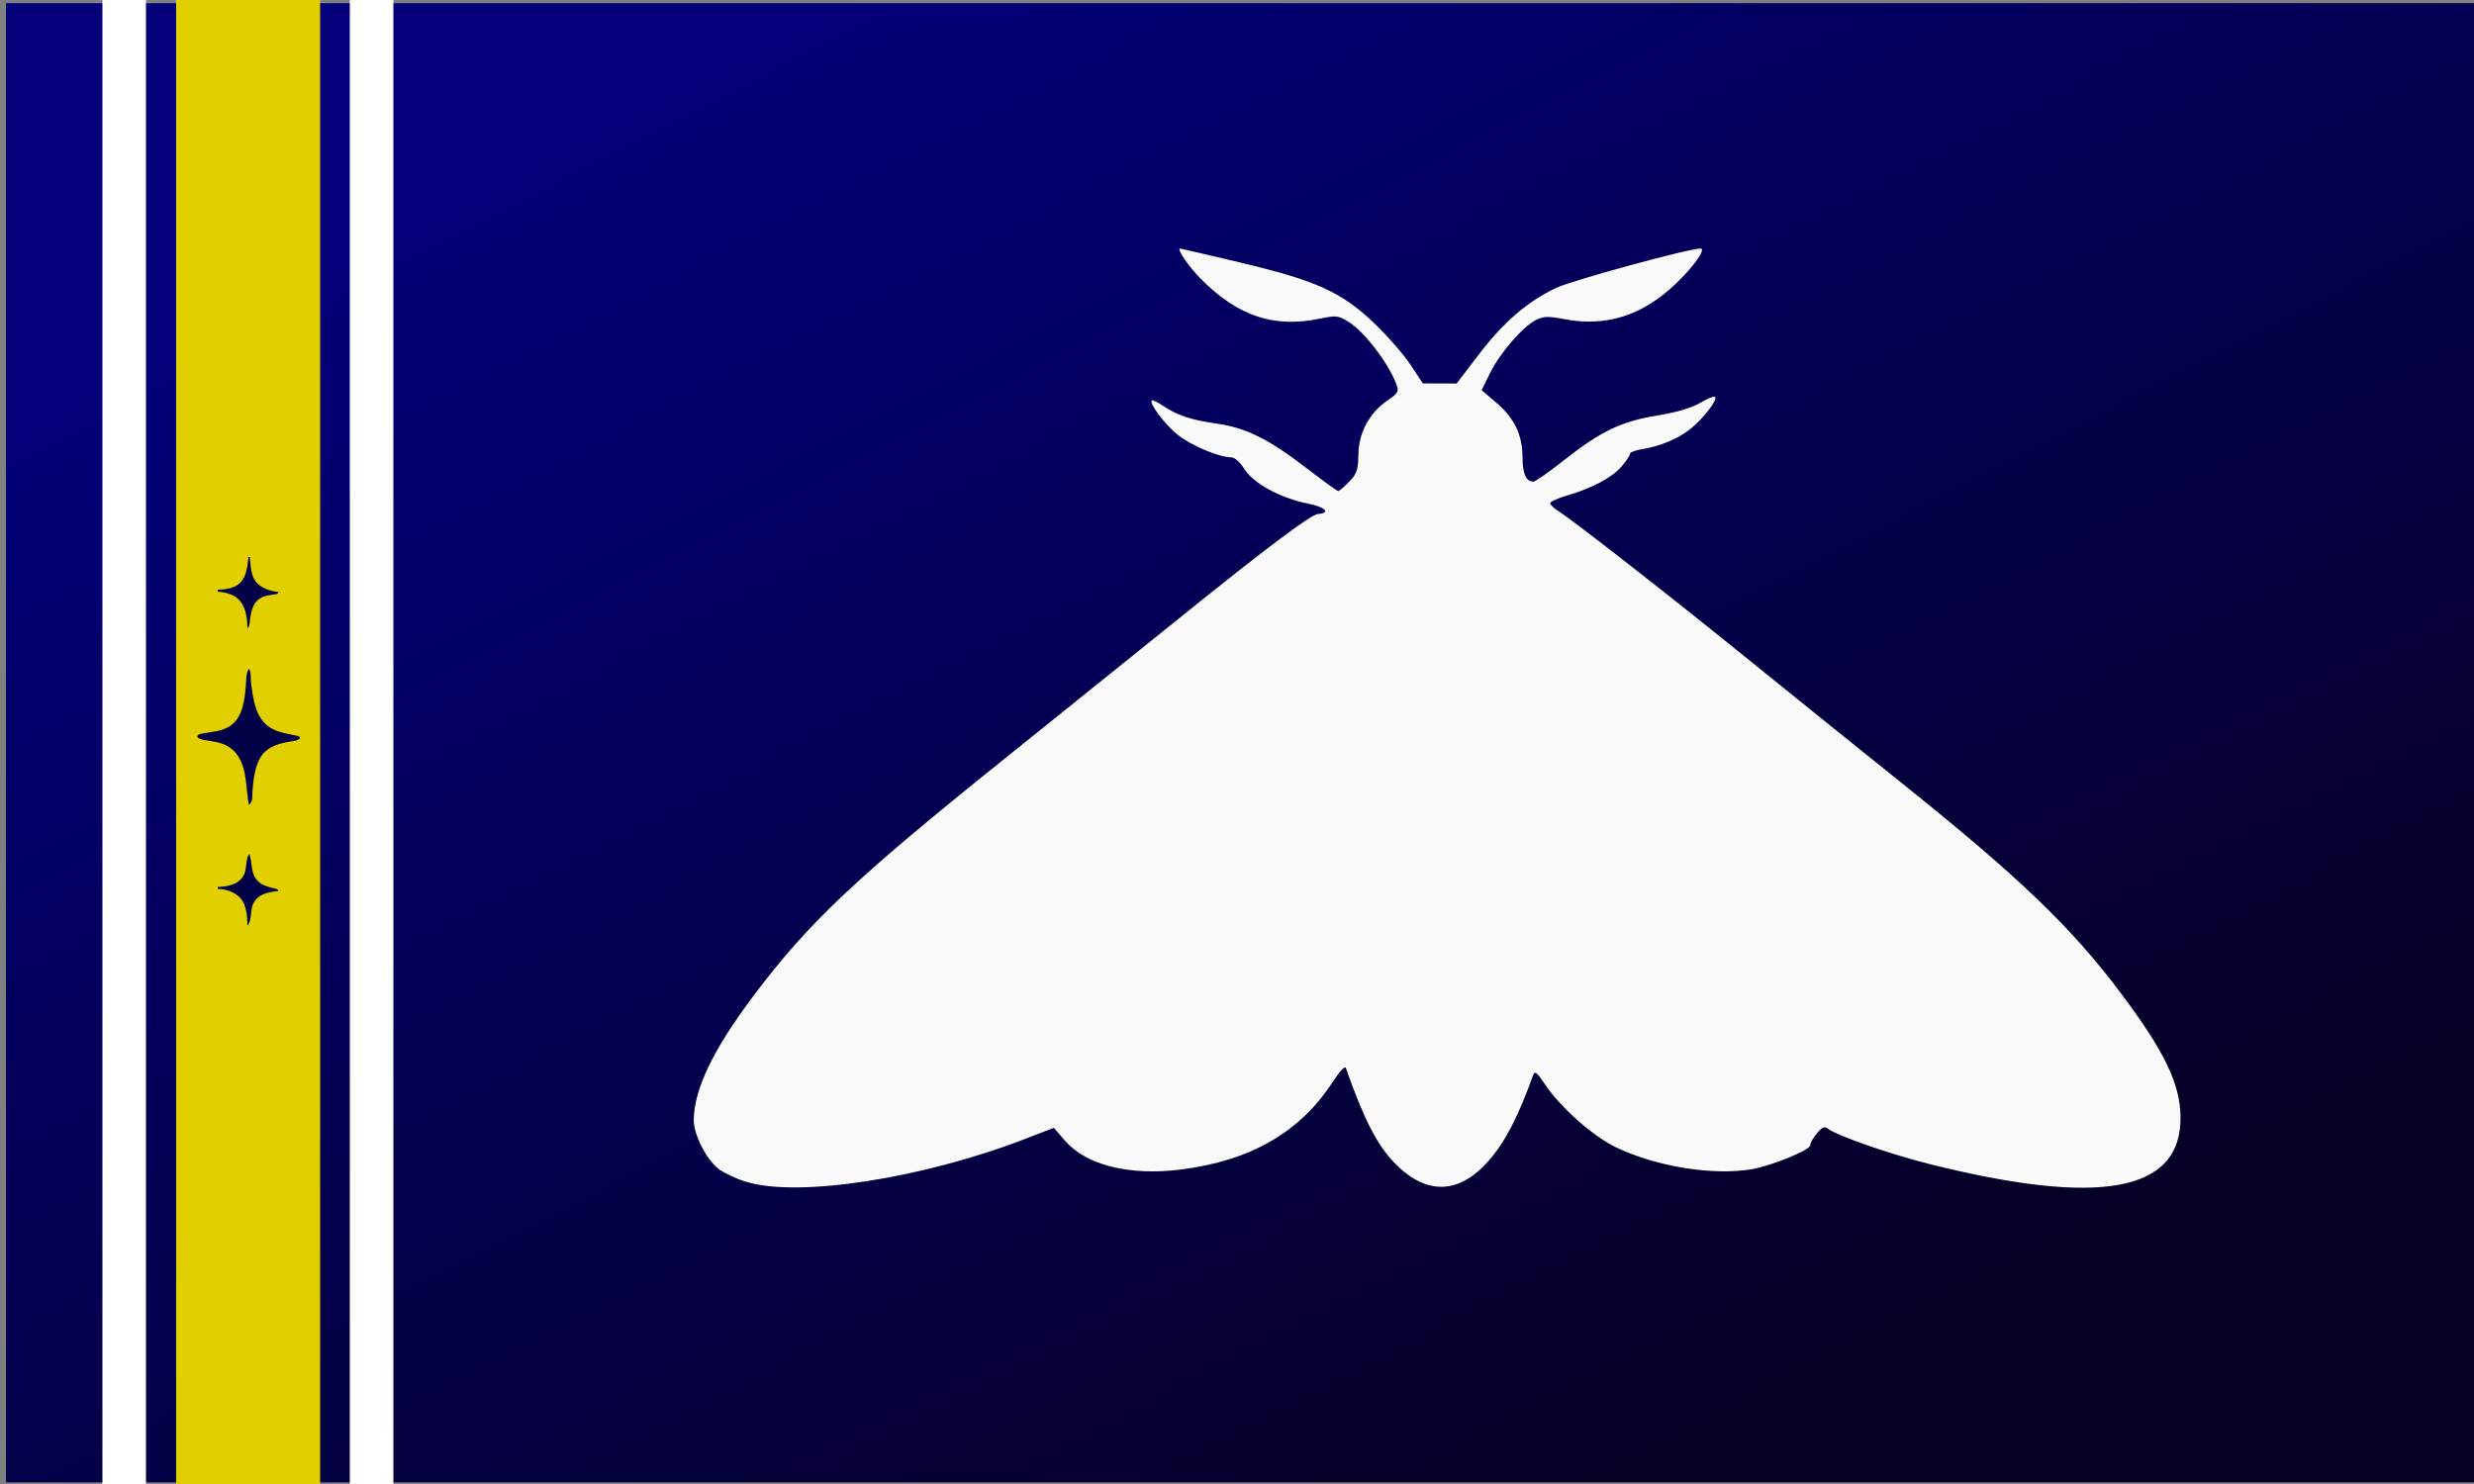
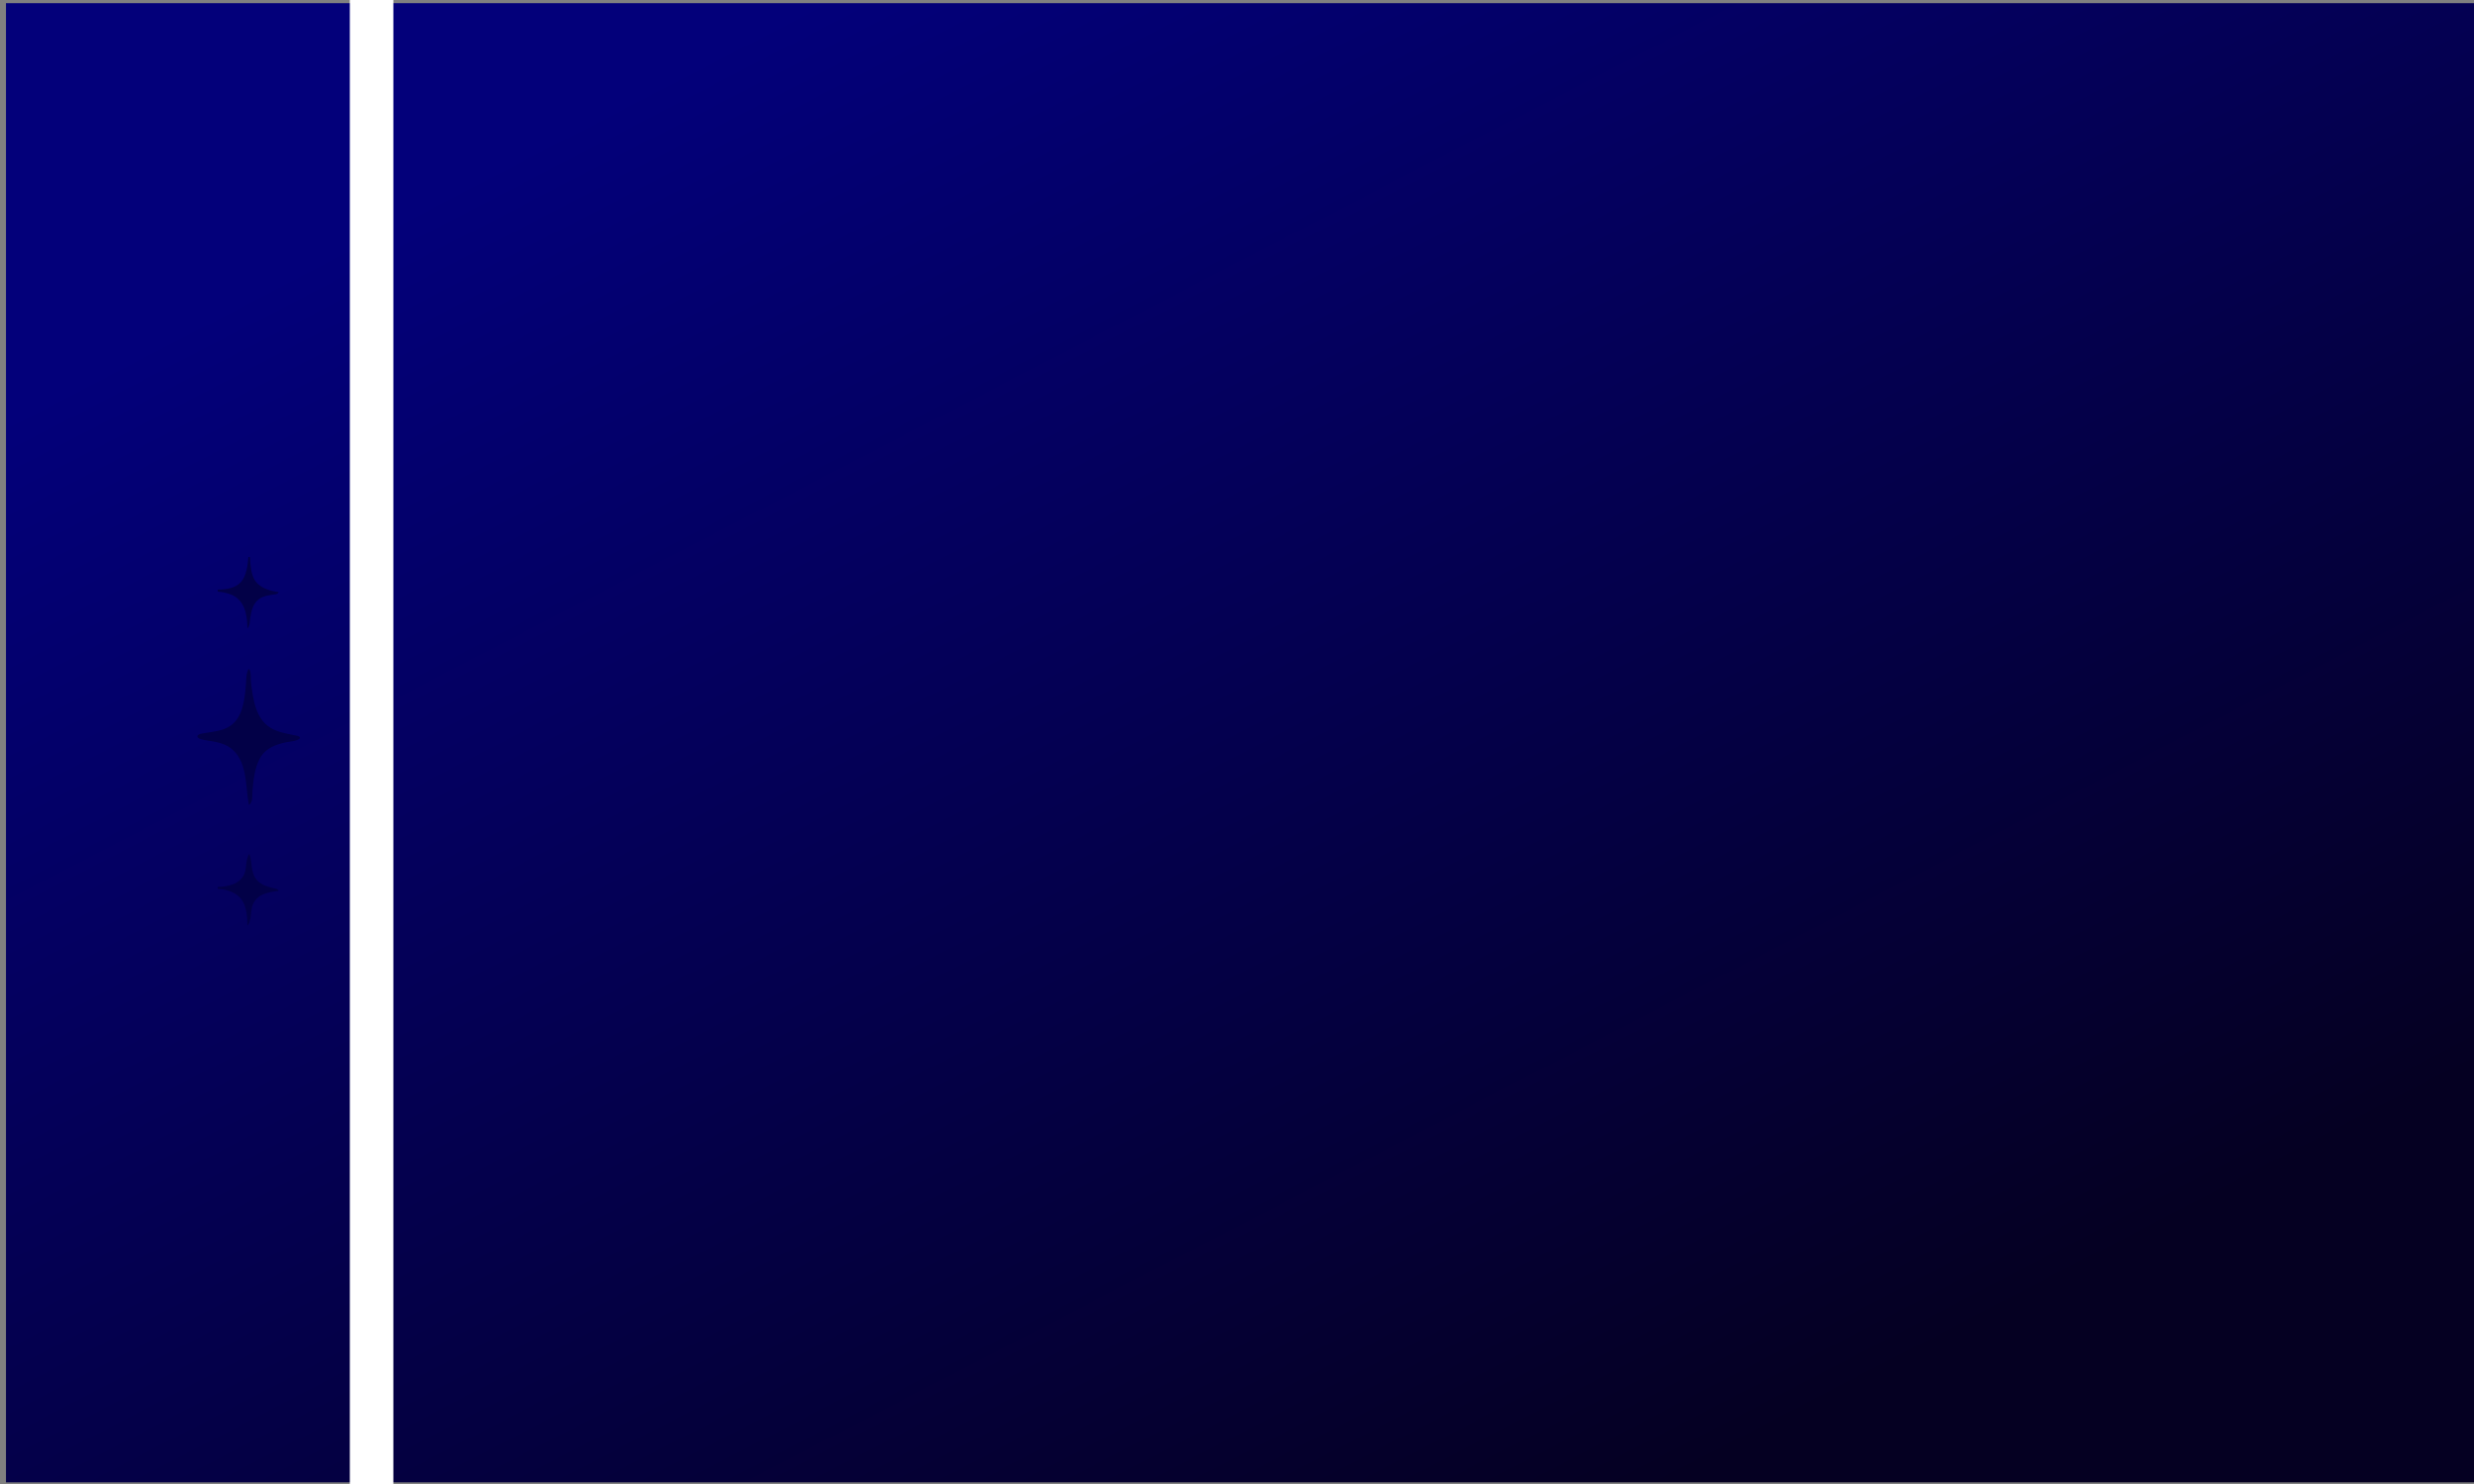
<svg xmlns="http://www.w3.org/2000/svg" height="3000" viewBox="0 0 5000 3000" width="5000">
  <rect x="0" y="0" width="5000" height="3000" fill="#808080" stroke="none" />
  <linearGradient id="a" gradientUnits="userSpaceOnUse" x1="-23.367" x2="33.07" y1="-116.698" y2="-18.946">
    <stop offset="0" stop-color="#03007a" />
    <stop offset="1" stop-color="#050022" />
  </linearGradient>
  <path d="m-70.1-117.8h150v100c-50 0-100 0-150 0 0-33.3 0-66.7 0-100z" fill="url(#a)" fill-rule="evenodd" stroke-dashoffset="1.903" stroke-linejoin="round" stroke-width="9.35" transform="matrix(33.315 0 0 29.903 2347.457 3529.003)" />
-   <path d="m1507 2389c-19-6.1-43.4-17.6-54.3-25.7-24.5-18.1-50.7-69.3-50.6-98.7.2-61.7 38.8-142.4 119.7-250.1 111.8-148.9 204.7-236.8 506.8-479.4 124.5-100 282.3-226.9 350.5-282 178.5-144.1 270.1-213 284.5-214 26.7-2 15.1-14.1-20-21-55.3-10.9-110.1-40.6-128.4-69.5-9.5-15-20-24.2-27.7-24.2-24.3 0-82-24.6-108.4-46.3-25.4-20.8-57.1-63-51.4-68.7 1.4-1.4 12.2 3.8 24 11.7 28.3 19 55.7 27.9 108.2 35.4 57.8 8.2 105.3 31.7 179.1 88.8 33.7 26 63.2 47.3 65.5 47.3 2.4 0 12.4-8.5 22.3-18.8 15.4-16.1 18.1-23.9 18.5-54.6.6-44.1 21.7-83.9 58.1-109.1 22.7-15.7 24.3-18.6 18.6-33.6-16.5-43.4-64.8-106.2-96.9-126.1-20.2-12.5-24.7-13-57.1-6.3-93.8 19.4-165.9-4.7-241.2-80.4-24-24.2-49.4-61.2-41.9-61.2 1.6 0 56.8 12.8 122.7 28.5 153.8 36.6 204.3 59.6 270.8 123.5 26.2 25.1 58.7 62.5 72.4 83.1l24.8 37.5 34.1.1 34.1.1 45-58.8c50.2-65.5 96.9-105.9 155.3-134.1 32.1-15.4 268.3-80 292.9-80 11.8 0-13.9 36.6-50.1 71.1-67.4 64.4-140.4 87.7-224.7 71.8-34.3-6.5-42.8-6.2-58.7 2-26.7 13.8-72.7 67.3-92.3 107.2l-16.8 34.3 29.8 25.4c36.6 31.3 52.6 64.6 52.8 110.2.1 33.2 7.3 49.3 22 49.3 3.8 0 31.9-19.6 62.3-43.7 73.8-58.2 115.9-78.3 188.6-90.1 38.3-6.2 68.2-15 85.8-25.3 14.8-8.7 28.6-14.2 30.6-12.2 5.6 5.6-24.3 44.4-50.2 65-25.1 19.9-61 34.8-98.6 40.9-12.8 2.1-23.3 6.2-23.3 9.2s-7.3 14.2-16.3 24.8c-19 22.6-59.6 44.5-109.6 59-19.5 5.7-35.4 12.8-35.4 15.9s7.7 10.5 17.1 16.4c30.5 19.3 224.4 170.7 376.9 294.3 81.9 66.4 225.9 182.4 320 257.9 234.8 188.3 339 288.3 439.1 421.6 88.5 117.9 120 183.1 120.9 250.2 1.9 151.8-161 182.4-507.8 95.5-81-20.3-188.4-57.9-206.3-72.2-5.6-4.5-11.7-1.3-21.7 11.5-7.7 9.8-13.3 19.7-12.5 22.2 2.9 9-77.2 42.1-118.7 49.1-78.3 13.2-192.2-5.2-274-44.3-45.7-21.8-111.7-80.2-142.8-126.4-17.7-26.3-21.2-28.9-24.9-18.7-30.5 84.7-56.8 135.1-89.9 172.6-60.6 68.7-126.8 69.8-191 3-34.5-35.9-62-89.8-97.2-190.7-1.8-5.2-12.3 5.8-26.6 27.9-65.9 101.7-165.8 159.4-306.9 177.2-103.8 13.1-191.4-8.7-234.4-58.5l-22.3-25.8-58.4 22.5c-208.8 80.6-461.3 119.1-564.4 86.2z" fill="#f9f9f9" stroke-width="6.203" />
-   <path d="m207 0v3000h88v-3000z" fill="#fff" />
  <path d="m707 0v3000h88v-3000z" fill="#fff" />
-   <path d="m356 0v3000h291v-3000z" fill="#e2cf00" />
  <g fill="#020047">
    <path d="m504 1726c6.7 18.8 1.5 39.5 17 55 8 8 18.3 11.2 29 13.9 4.4 1.1 11.6 1.3 13 6.1-22.2 2.9-44.3 6.2-52.9 30-3.5 9.7-2 33.9-10.1 40-.1-15.3-1.3-34.4-8.9-48-9.9-17.8-31.7-25.6-51.1-26v-4c21.1-.4 46.2-5.6 54.5-28 4.1-11.2 2.1-29.9 9.5-39" />
    <path d="m504 1353c4.3 8.9 2.1 18.6 3.4 28 4.4 32.5 8.7 71.7 39.6 90.5 13.9 8.5 30.3 11.1 46 14.5 2.7.6 13.8 1.5 13.1 5.8-1 5.8-22.3 7.7-27.1 8.6-21.8 4.4-42.3 11.9-53.7 32.6-10.9 19.9-13 43.8-15.1 66-.8 8.6 1.8 22.9-7.2 28-7-35.9-2.5-82.1-31.1-109.8-15.2-14.7-33.9-17.3-53.9-20.4-4.2-.7-18.3-2.5-19.1-7.8s11.7-6.4 15.1-7c17.7-3.1 36.9-4.3 52-15 24.9-17.6 28.2-52.2 30.8-80 1.1-11.3 0-23.5 5.2-34z" />
    <path d="m505 1126c1.1 14.1 1.9 32.5 8.9 45 9.6 17.3 30.6 23.5 49.1 26-1.3 4.5-6.8 4.5-11 5-9.7 1.3-19.8 2.9-28 8.7-12.3 8.7-15.8 23.2-18.1 37.3-1 5.9-.7 18.6-5.9 22-.2-27.8-5.5-58.3-35-68.9-7.9-2.8-16.7-4.4-25-5.1v-4c16 0 35.3-2.7 46.7-15.1 11.5-12.5 14-34.6 15.3-50.9z" />
  </g>
</svg>